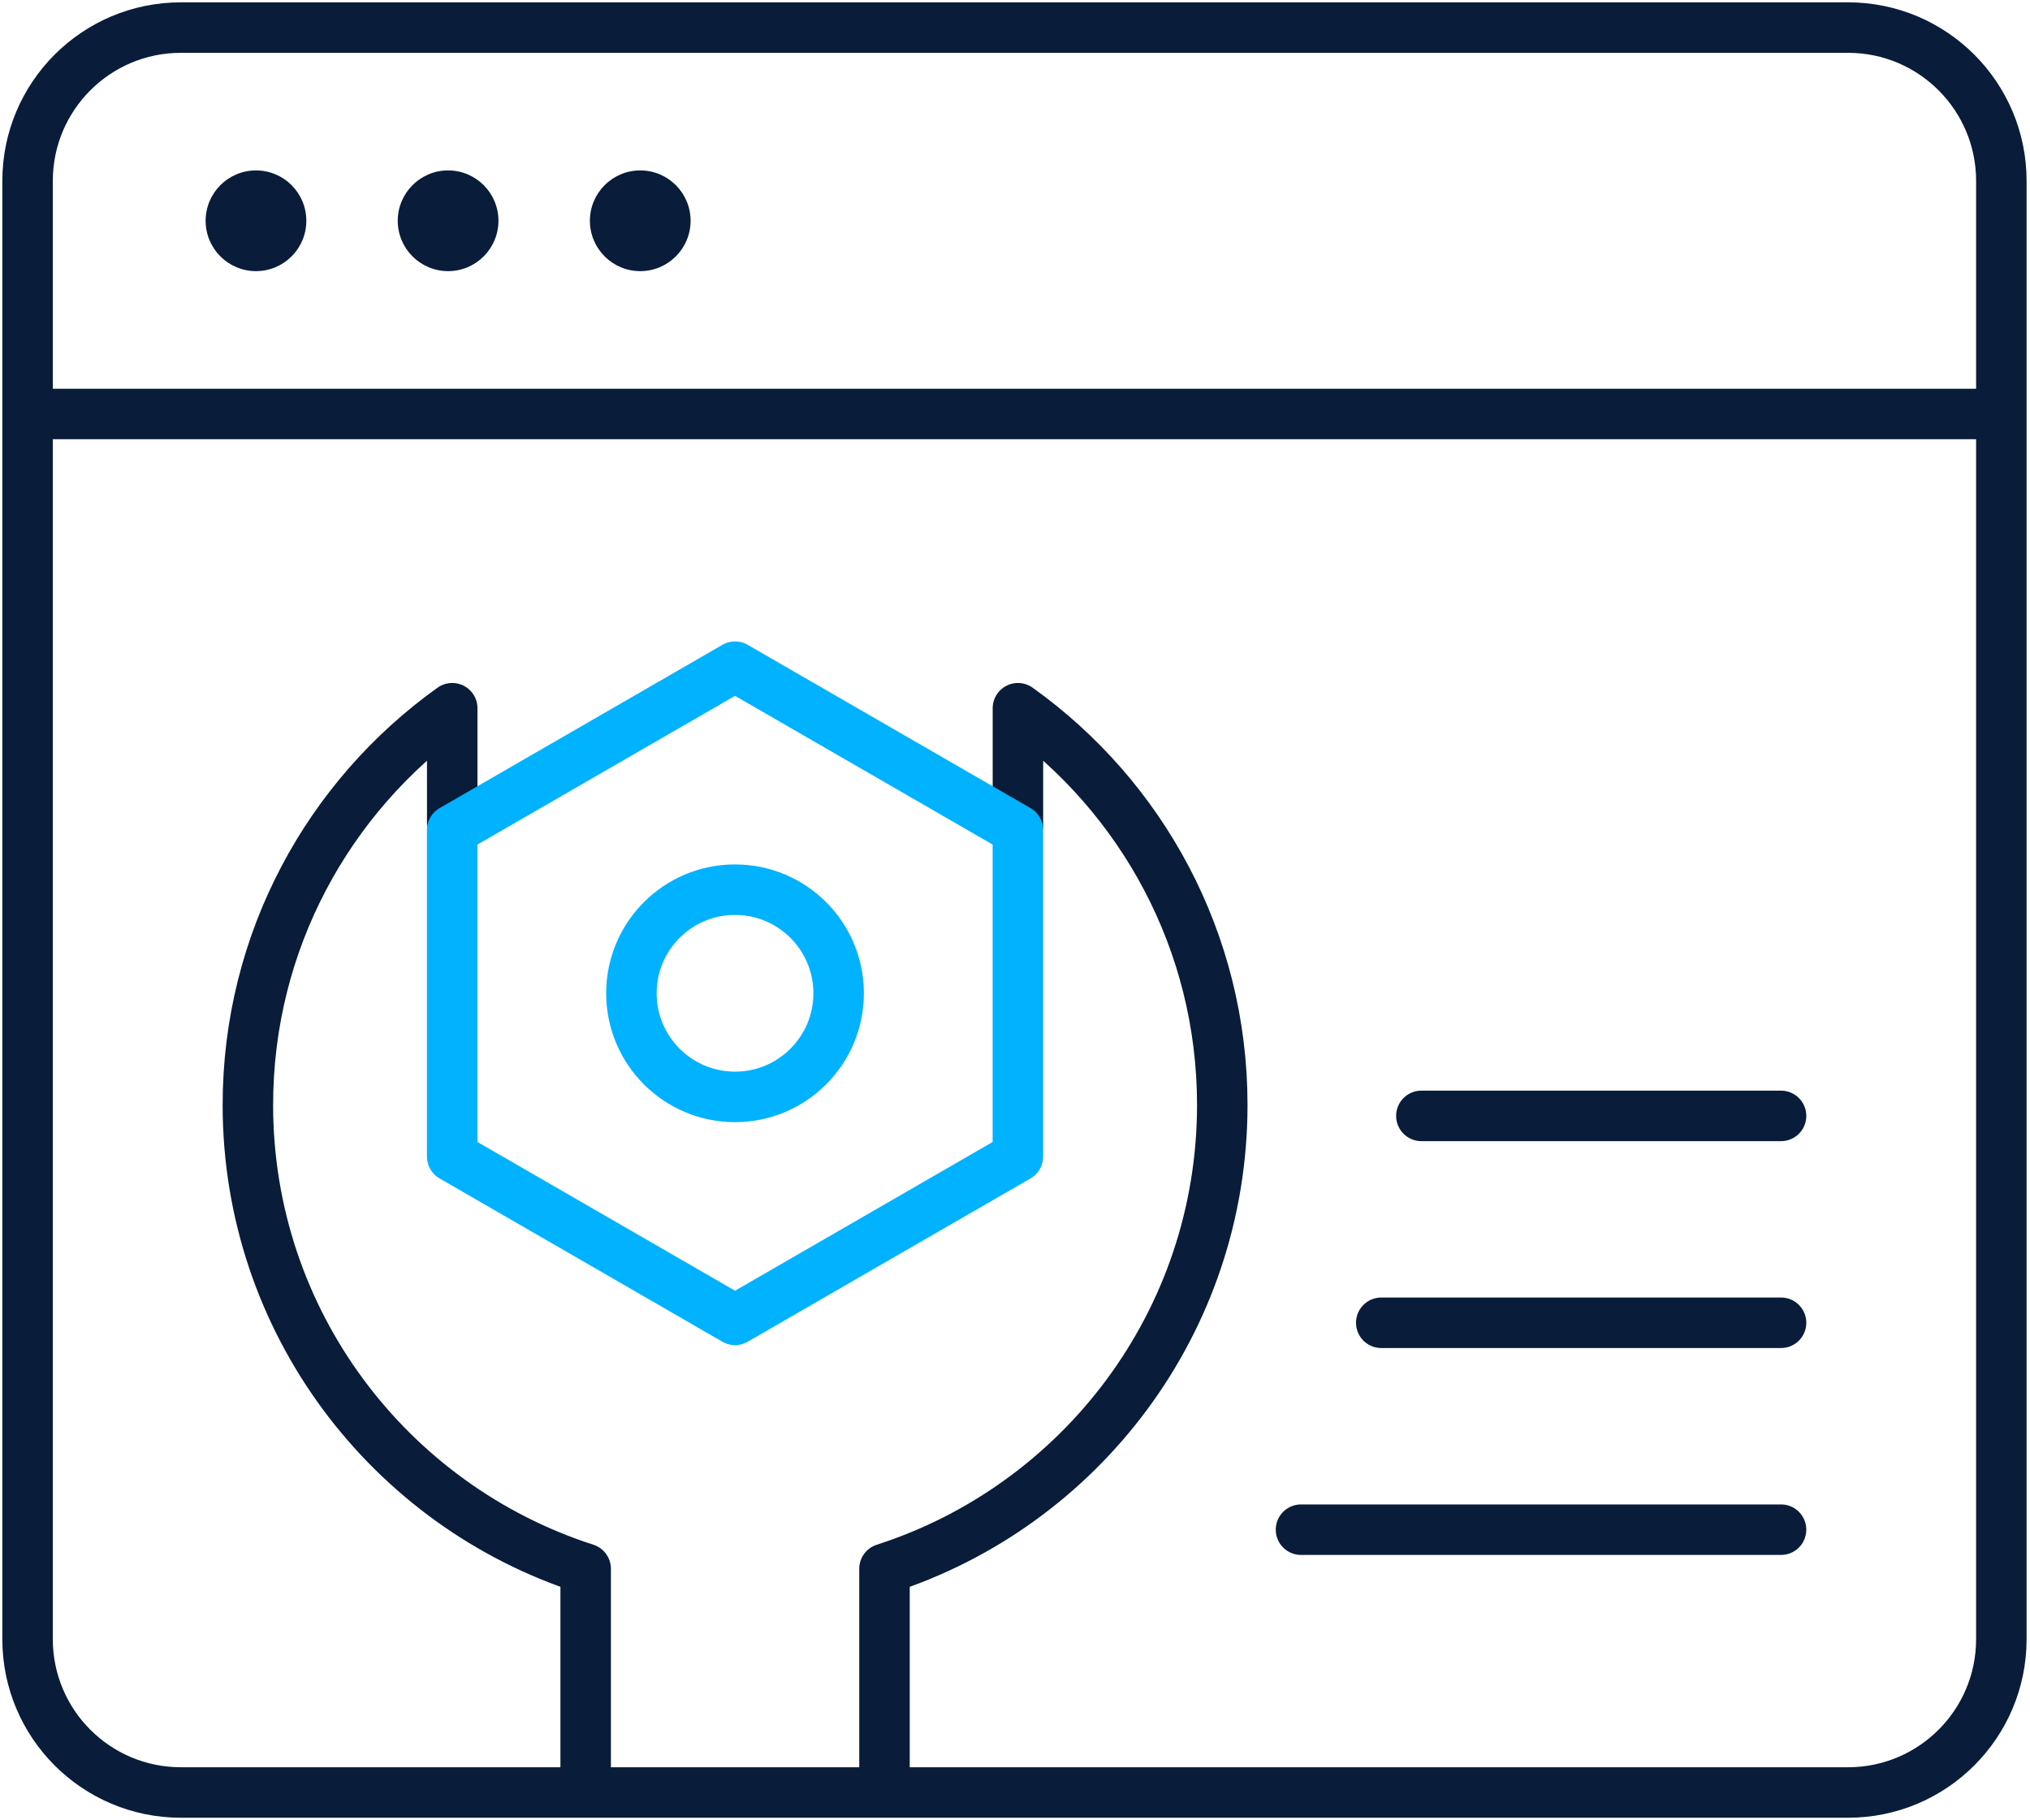
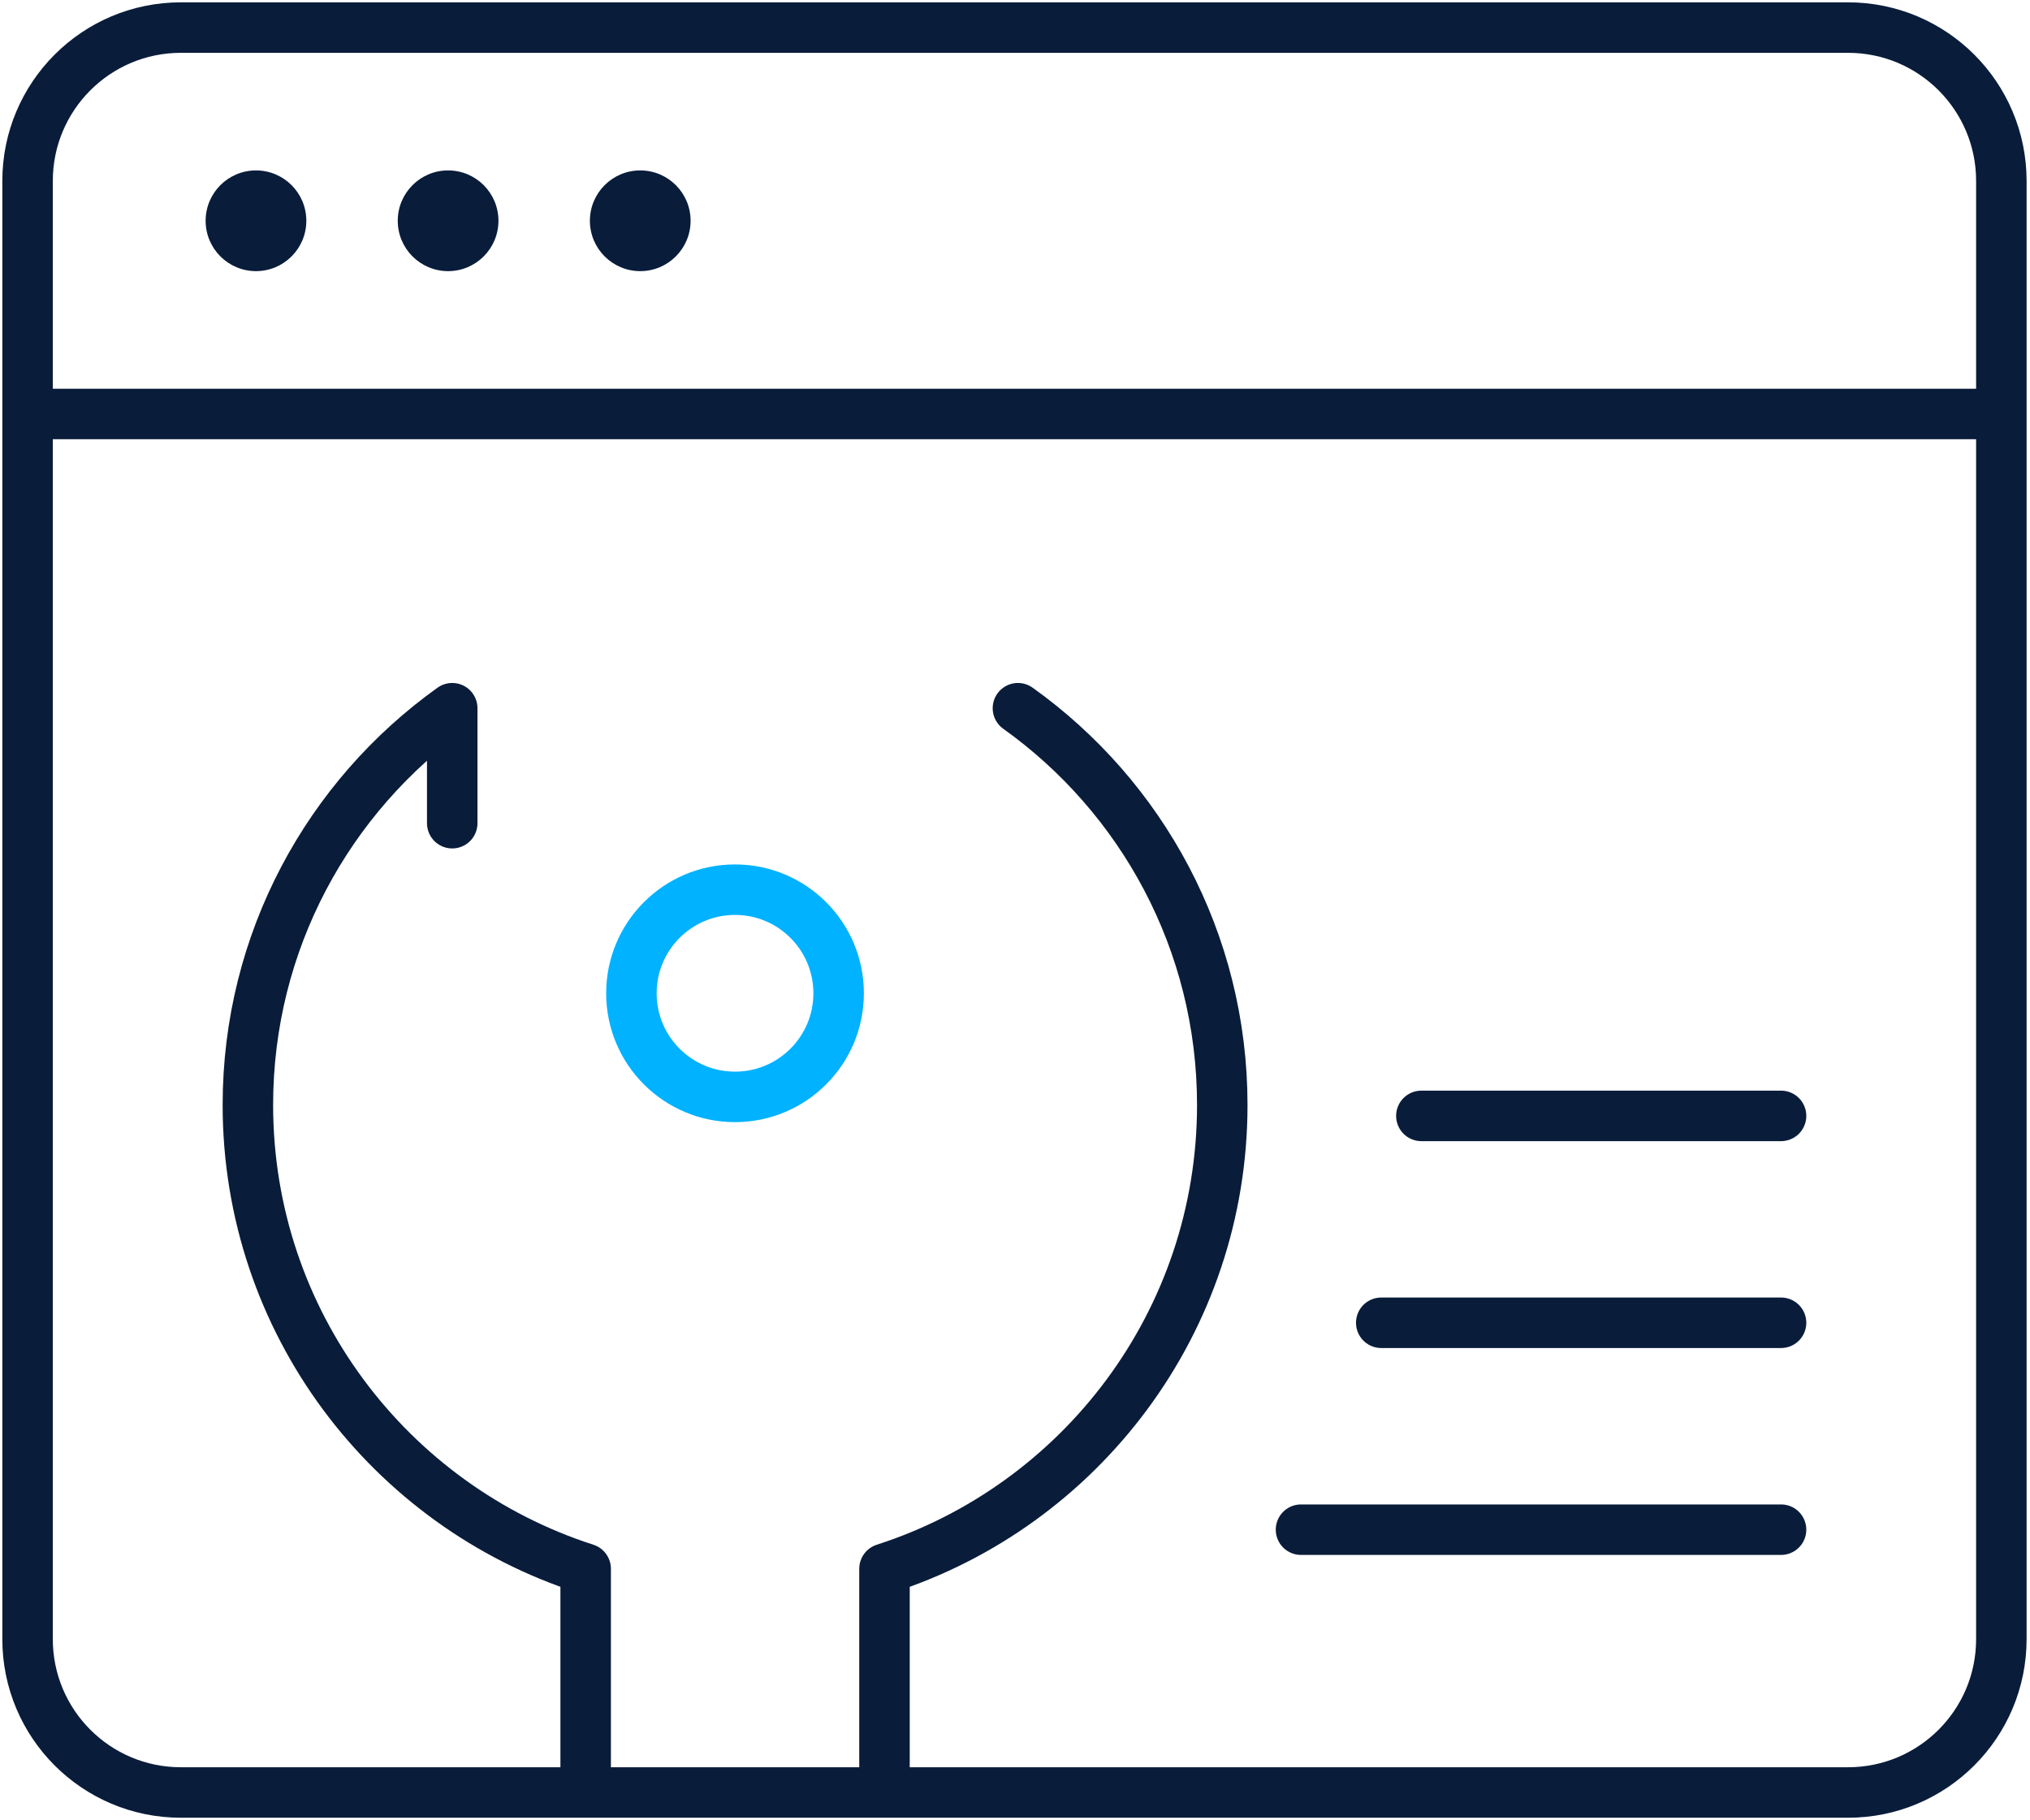
<svg xmlns="http://www.w3.org/2000/svg" width="589" height="528" viewBox="0 0 589 528" fill="none">
-   <path d="M256.633 514.178V455.098C313.496 436.8 354.641 383.474 354.641 320.539C354.641 273.078 331.241 231.083 295.349 205.453V239.305" stroke="#091C3A" stroke-width="14.648" stroke-miterlimit="10" stroke-linecap="round" stroke-linejoin="round" />
+   <path d="M256.633 514.178V455.098C313.496 436.8 354.641 383.474 354.641 320.539C354.641 273.078 331.241 231.083 295.349 205.453" stroke="#091C3A" stroke-width="14.648" stroke-miterlimit="10" stroke-linecap="round" stroke-linejoin="round" />
  <path d="M131.214 238.807V205.453C95.321 231.084 71.922 273.079 71.922 320.539C71.922 383.474 113.067 436.8 169.93 455.098V514.178" stroke="#091C3A" stroke-width="14.648" stroke-miterlimit="10" stroke-linecap="round" stroke-linejoin="round" />
  <path d="M377.484 443.758H516.768" stroke="#091C3A" stroke-width="14.648" stroke-miterlimit="10" stroke-linecap="round" stroke-linejoin="round" />
  <path d="M400.766 383.734H516.77" stroke="#091C3A" stroke-width="14.648" stroke-miterlimit="10" stroke-linecap="round" stroke-linejoin="round" />
  <path d="M412.406 323.719H516.77" stroke="#091C3A" stroke-width="14.648" stroke-miterlimit="10" stroke-linecap="round" stroke-linejoin="round" />
  <path d="M52.484 8H536.205C560.772 8 580.688 27.916 580.688 52.484V475.516C580.688 500.083 560.773 520 536.205 520H52.484C27.917 520 8 500.084 8 475.516V52.483C8 27.916 27.916 8 52.484 8Z" stroke="#091C3A" stroke-width="14.648" stroke-miterlimit="10" stroke-linecap="round" stroke-linejoin="round" />
  <path d="M574.91 120.094H13.219" stroke="#091C3A" stroke-width="14.648" stroke-miterlimit="10" stroke-linecap="round" stroke-linejoin="round" />
  <circle cx="130.016" cy="64.047" r="14.609" fill="#091C3A" />
  <circle cx="74.273" cy="64.047" r="14.609" fill="#091C3A" />
  <circle cx="185.766" cy="64.047" r="14.609" fill="#091C3A" />
  <path d="M213.266 318.207C229.869 318.207 243.328 304.75 243.328 288.15C243.328 271.551 229.869 258.094 213.266 258.094C196.663 258.094 183.203 271.551 183.203 288.15C183.203 304.75 196.663 318.207 213.266 318.207Z" stroke="#00B2FF" stroke-width="14.648" stroke-miterlimit="10" stroke-linecap="round" stroke-linejoin="round" />
-   <path d="M295.336 335.52V240.778L213.269 193.406L131.203 240.778V335.52L213.269 382.892L295.336 335.52Z" stroke="#00B2FF" stroke-width="14.648" stroke-miterlimit="10" stroke-linecap="round" stroke-linejoin="round" />
</svg>